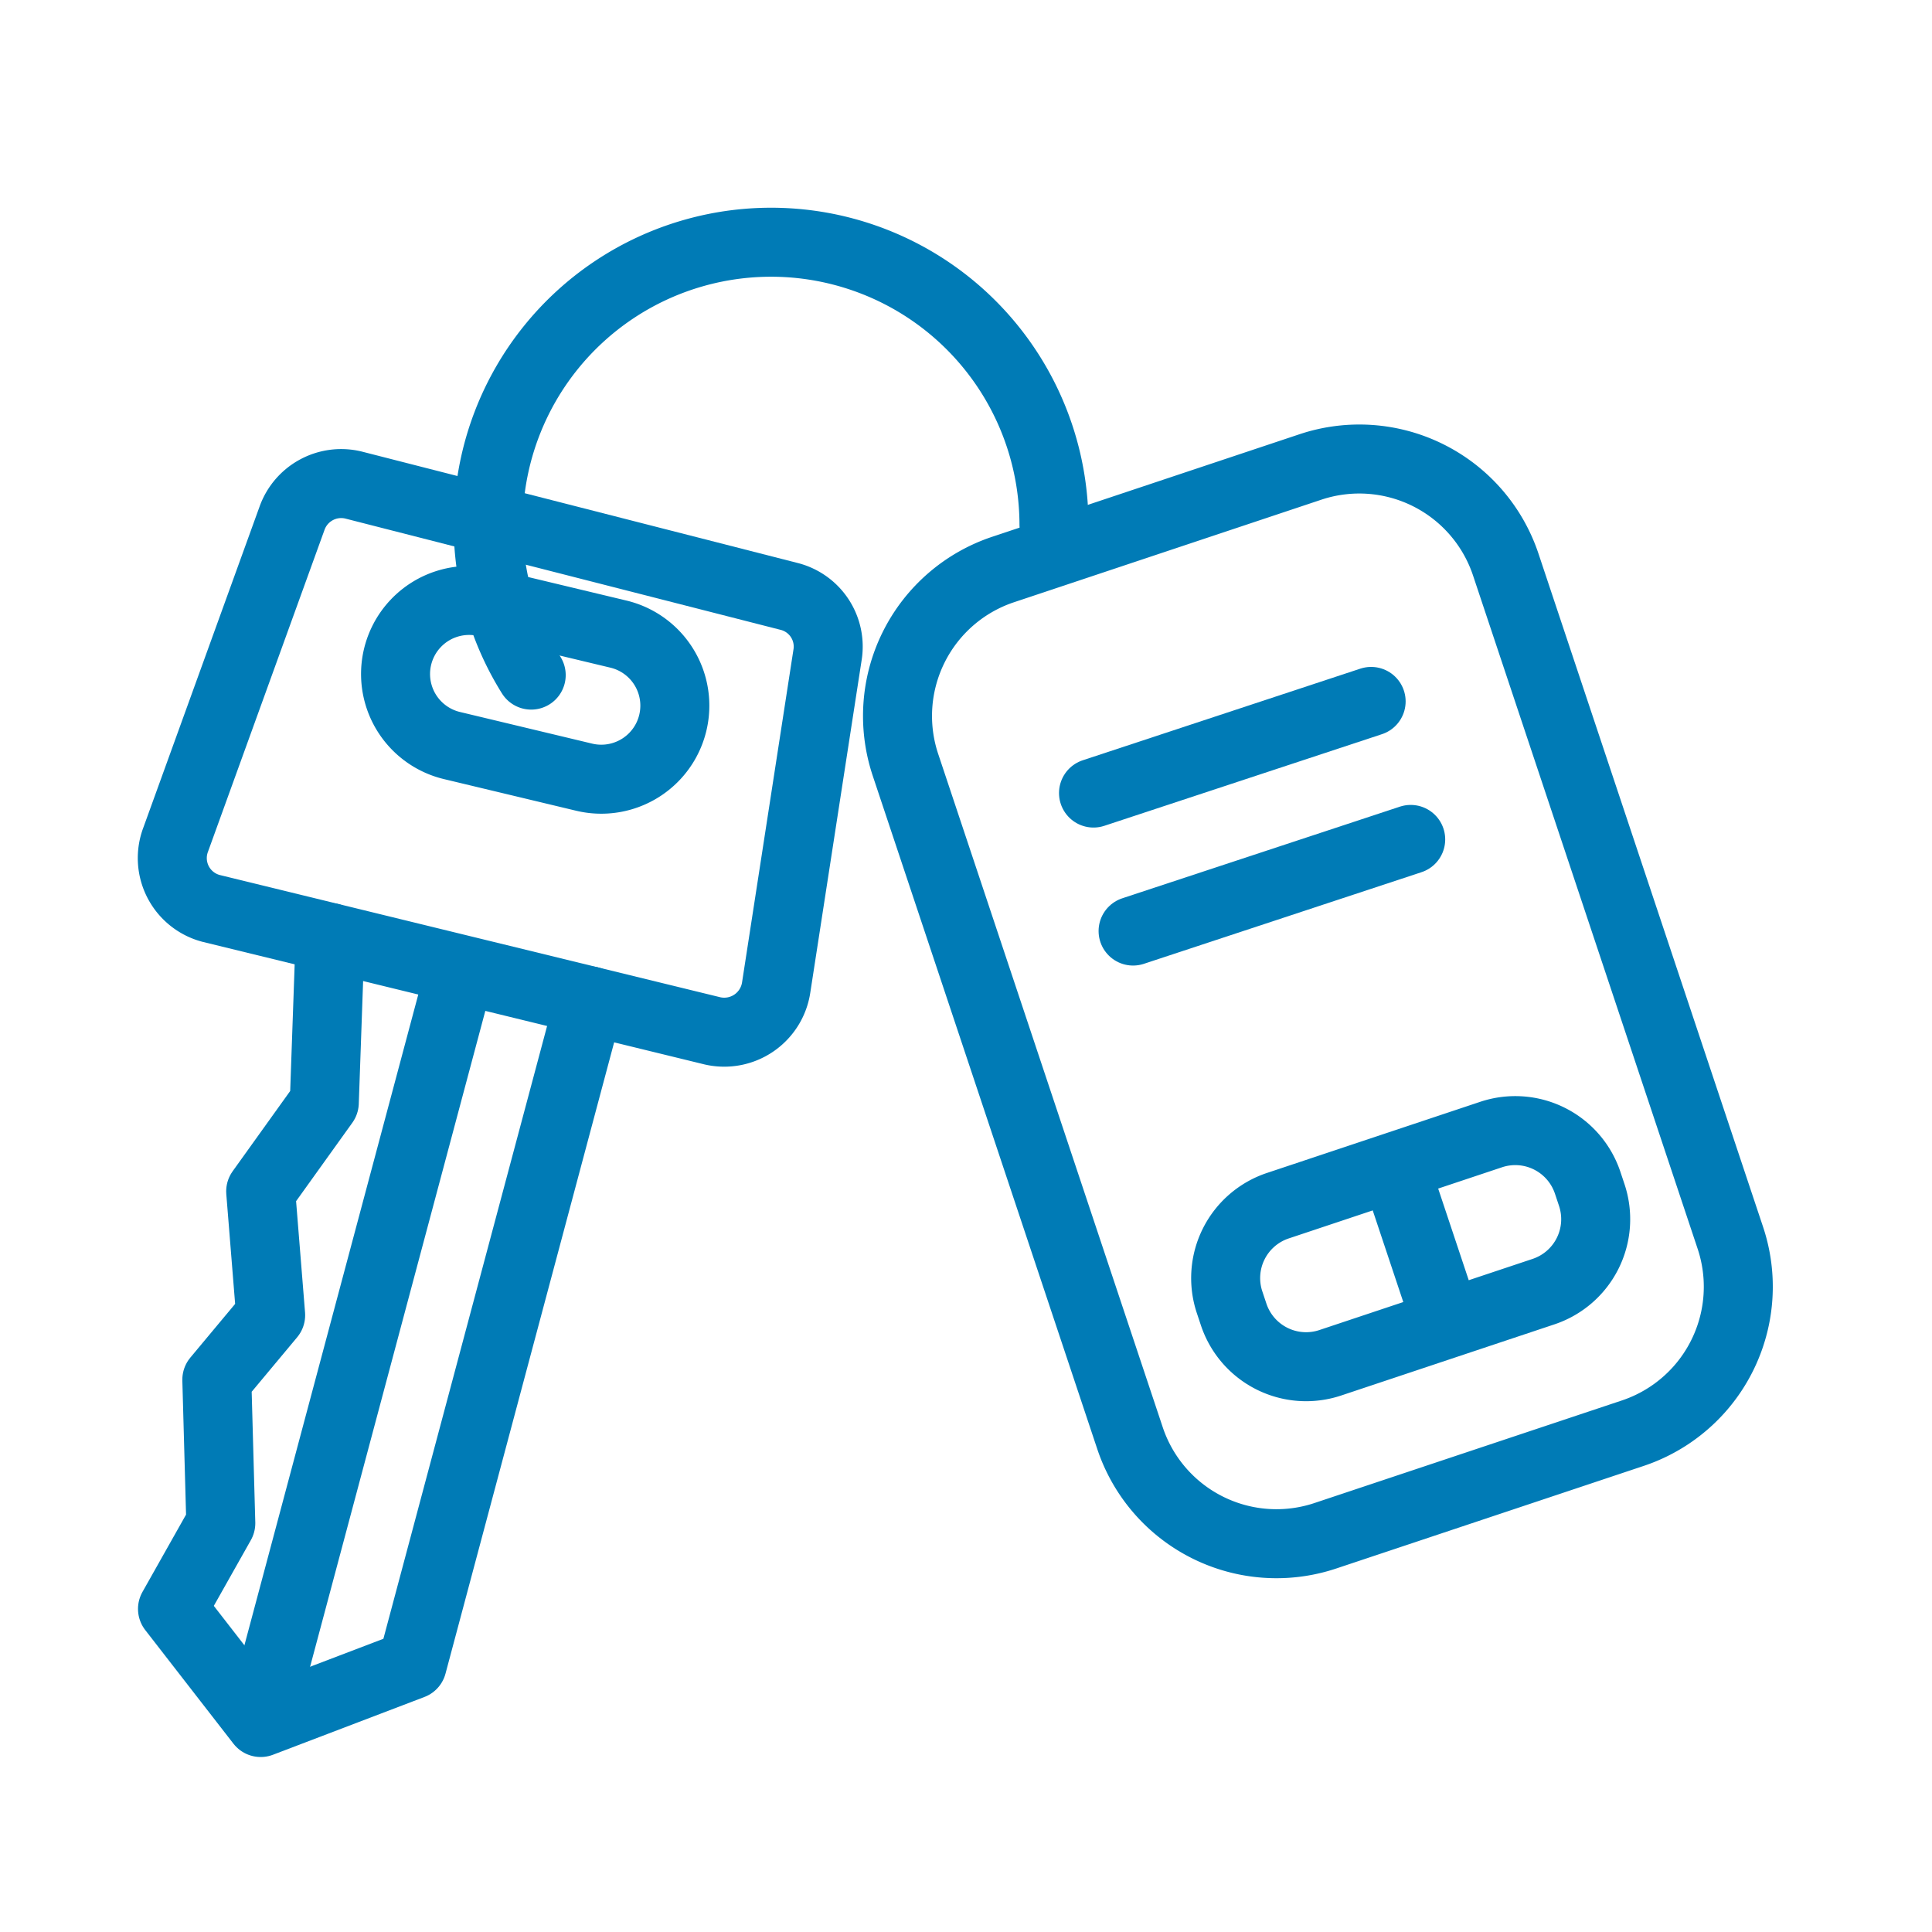
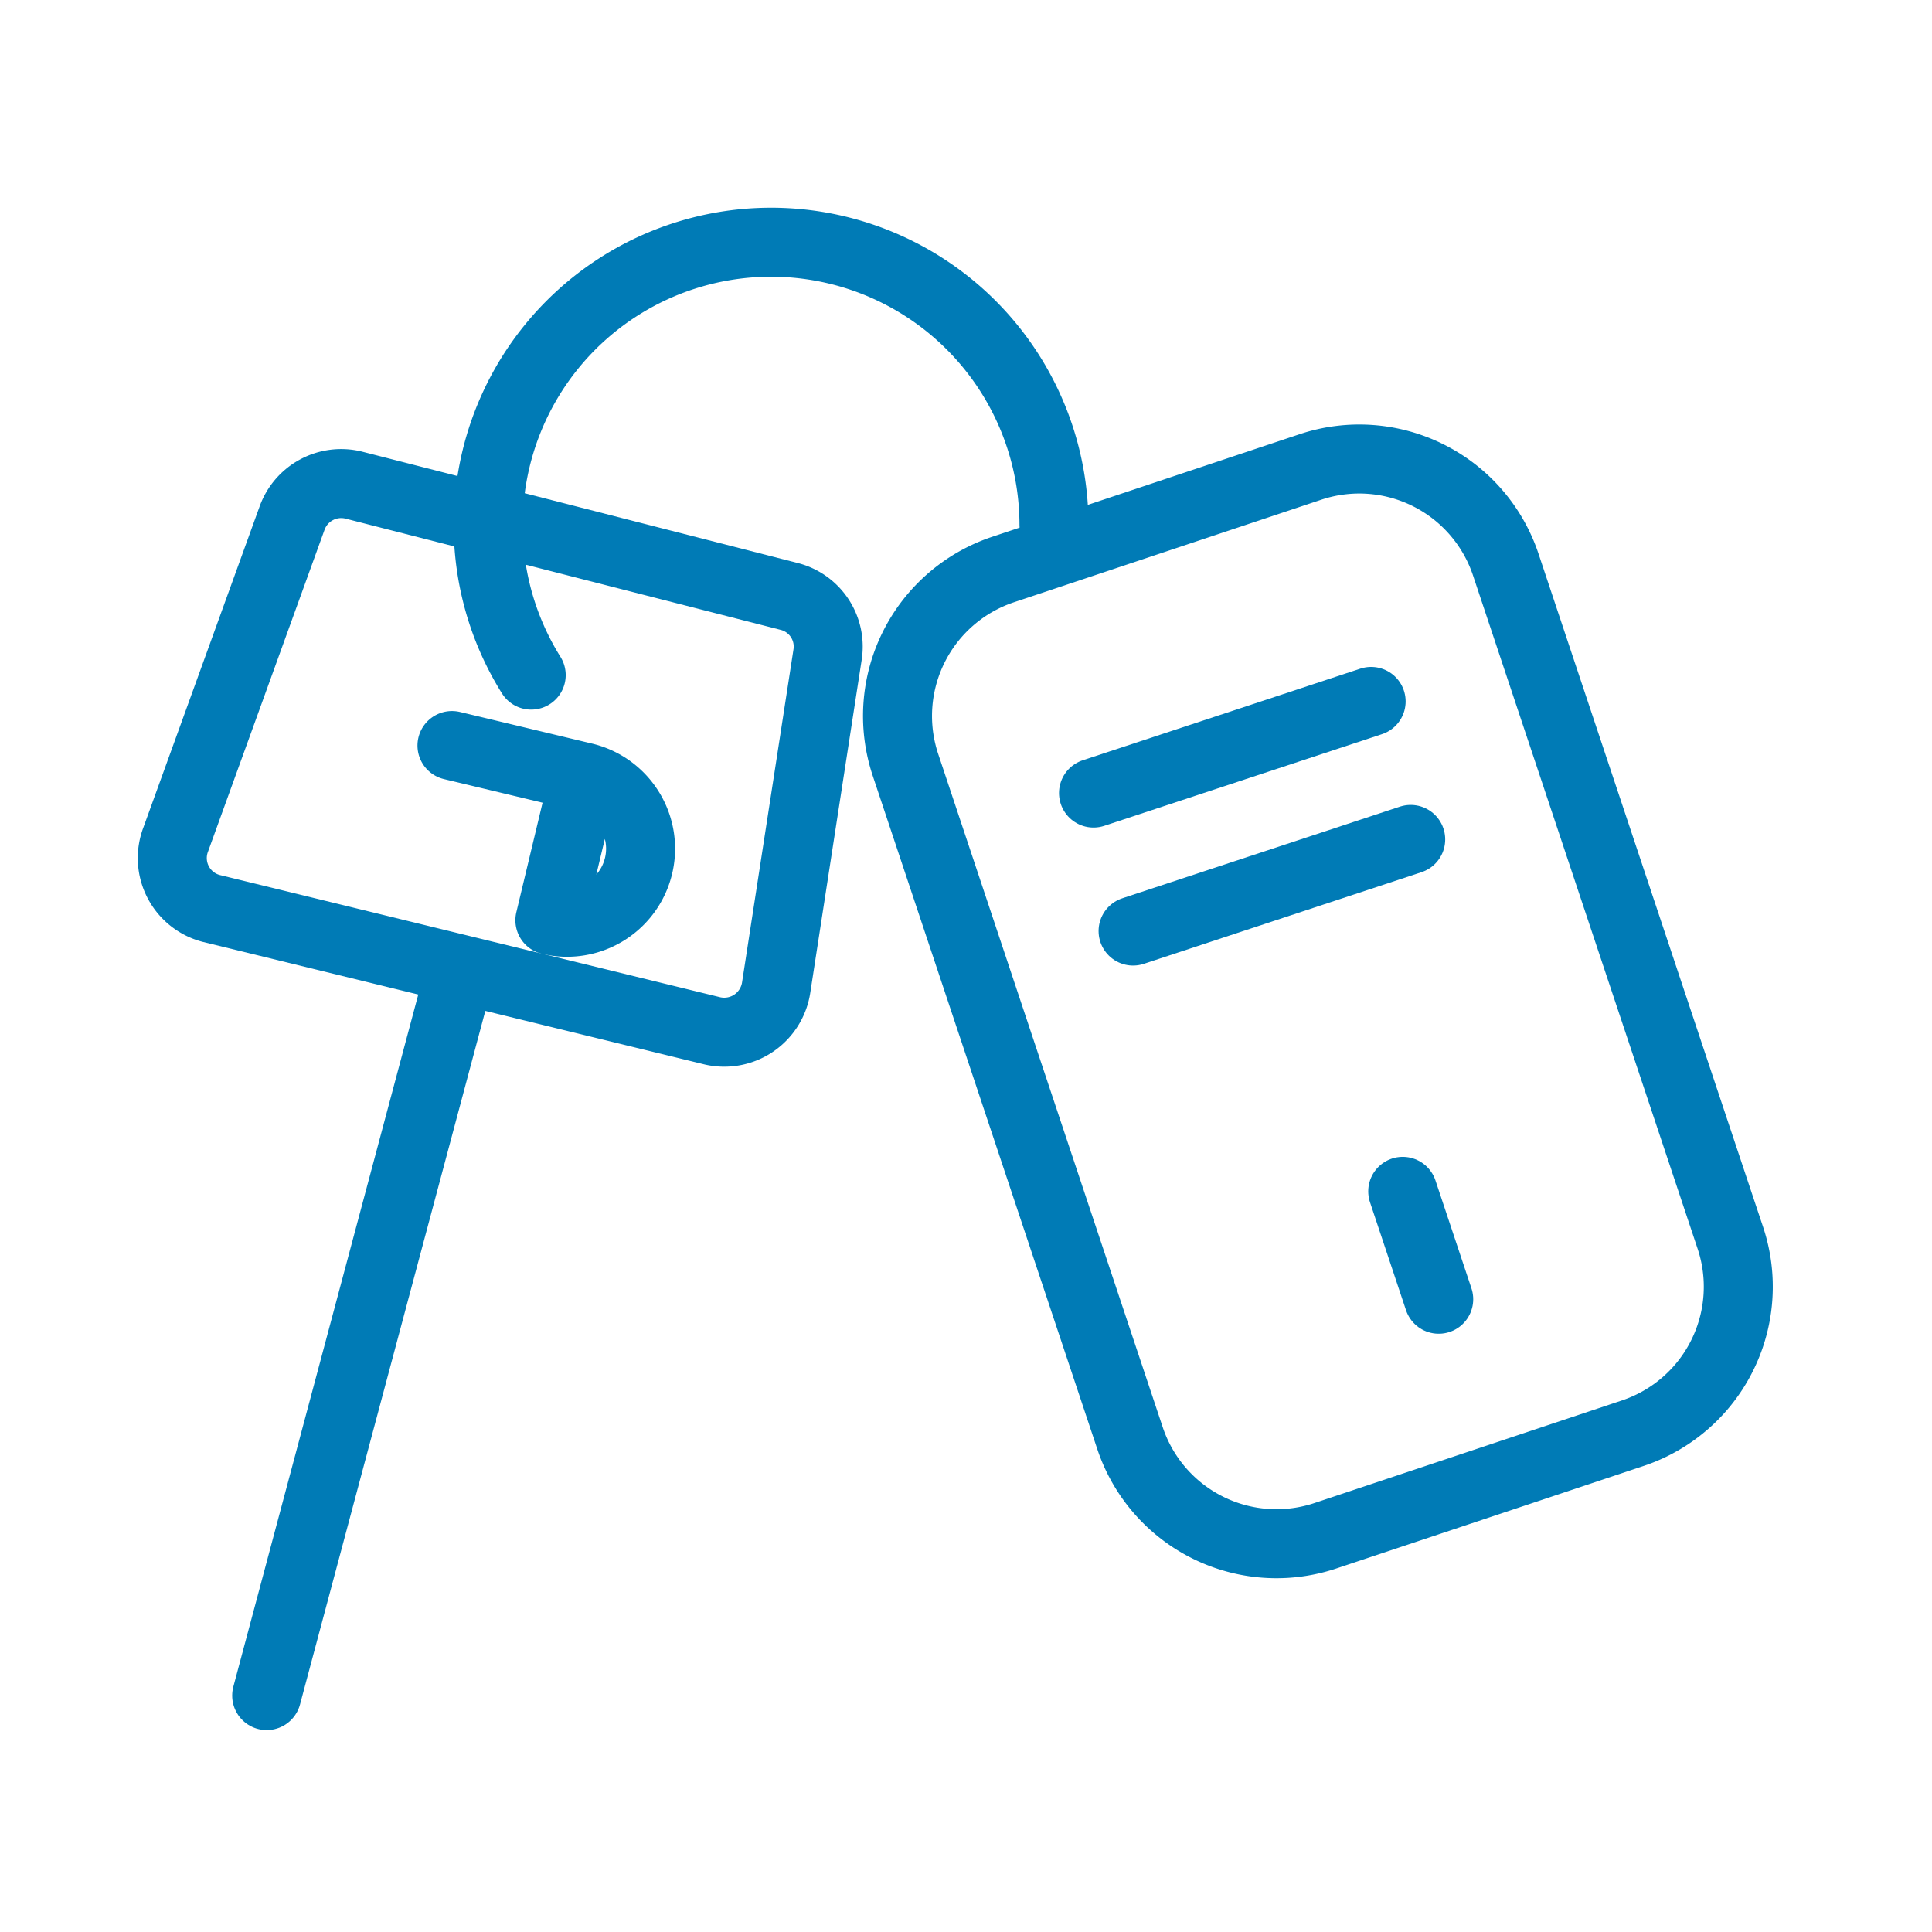
<svg xmlns="http://www.w3.org/2000/svg" width="56" height="56" viewBox="0 0 56 56">
  <defs>
    <clipPath id="clip-car-key-transponder">
      <rect width="56" height="56" />
    </clipPath>
  </defs>
  <g id="car-key-transponder" clip-path="url(#clip-car-key-transponder)">
    <g id="Group_4423" data-name="Group 4423" transform="translate(-164 -2357.562)">
      <path id="Path_2404" data-name="Path 2404" d="M21.729,13.568A8.2,8.2,0,1,1,36.882,9.2" transform="translate(157.668 2363.562)" fill="none" stroke="#007bb6" stroke-linecap="round" stroke-linejoin="round" stroke-width="2" />
      <path id="Path_2406" data-name="Path 2406" d="M67.075,42.665l-8.91,2.973A4.475,4.475,0,0,1,52.5,42.81L45.991,23.293a4.475,4.475,0,0,1,2.829-5.661l8.91-2.973a4.475,4.475,0,0,1,5.661,2.829L69.9,37A4.475,4.475,0,0,1,67.075,42.665Z" transform="translate(144.254 2356.438)" fill="none" stroke="#007bb6" stroke-linecap="round" stroke-linejoin="round" stroke-width="2" />
-       <path id="Rectangle_421" data-name="Rectangle 421" d="M2.212,0H8.73a2.212,2.212,0,0,1,2.212,2.212v.375A2.213,2.213,0,0,1,8.729,4.8H2.213A2.213,2.213,0,0,1,0,2.587V2.212A2.212,2.212,0,0,1,2.212,0Z" transform="translate(198.94 2393.21) rotate(-18.45)" fill="none" stroke="#007bb6" stroke-linecap="round" stroke-linejoin="round" stroke-width="2" />
      <line id="Line_9" data-name="Line 9" x1="1.043" y1="3.127" transform="translate(204.659 2392.094)" fill="none" stroke="#007bb6" stroke-linecap="round" stroke-linejoin="round" stroke-width="2" />
      <path id="Path_2410" data-name="Path 2410" d="M0,2.993,8.047.337" transform="translate(195.696 2377.556)" fill="none" stroke="#007bb6" stroke-linecap="round" stroke-width="2" />
      <path id="Path_2411" data-name="Path 2411" d="M0,2.993,8.047.337" transform="translate(196.843 2381.556)" fill="none" stroke="#007bb6" stroke-linecap="round" stroke-width="2" />
      <path id="Path_2407" data-name="Path 2407" d="M16.652,31.808,2.124,28.26a1.508,1.508,0,0,1-1.03-2l3.367-9.3a1.513,1.513,0,0,1,1.784-.973l12.65,3.234a1.5,1.5,0,0,1,1.09,1.7L18.5,30.537A1.523,1.523,0,0,1,16.652,31.808Z" transform="translate(168 2355.634)" fill="none" stroke="#007bb6" stroke-linecap="round" stroke-linejoin="round" stroke-width="2" />
-       <path id="Path_2408" data-name="Path 2408" d="M20.238,28.282l-3.831-.917a2.132,2.132,0,1,1,.993-4.147l3.831.917a2.132,2.132,0,0,1-.993,4.147Z" transform="translate(160.694 2351.807)" fill="none" stroke="#007bb6" stroke-linecap="round" stroke-linejoin="round" stroke-width="2" />
-       <path id="Path_2409" data-name="Path 2409" d="M13.088,45.806,7.947,65.05,3.556,66.725,1,63.432l1.4-2.484-.115-4.16,1.56-1.87-.289-3.589L5.4,48.757l.169-4.785" transform="translate(168 2340.765)" fill="none" stroke="#007bb6" stroke-linecap="round" stroke-linejoin="round" stroke-width="2" />
+       <path id="Path_2408" data-name="Path 2408" d="M20.238,28.282l-3.831-.917l3.831.917a2.132,2.132,0,0,1-.993,4.147Z" transform="translate(160.694 2351.807)" fill="none" stroke="#007bb6" stroke-linecap="round" stroke-linejoin="round" stroke-width="2" />
      <line id="Line_12" data-name="Line 12" x1="5.495" y2="20.568" transform="translate(171.73 2386.141)" fill="none" stroke="#007bb6" stroke-linecap="round" stroke-linejoin="round" stroke-width="2" />
    </g>
  </g>
</svg>